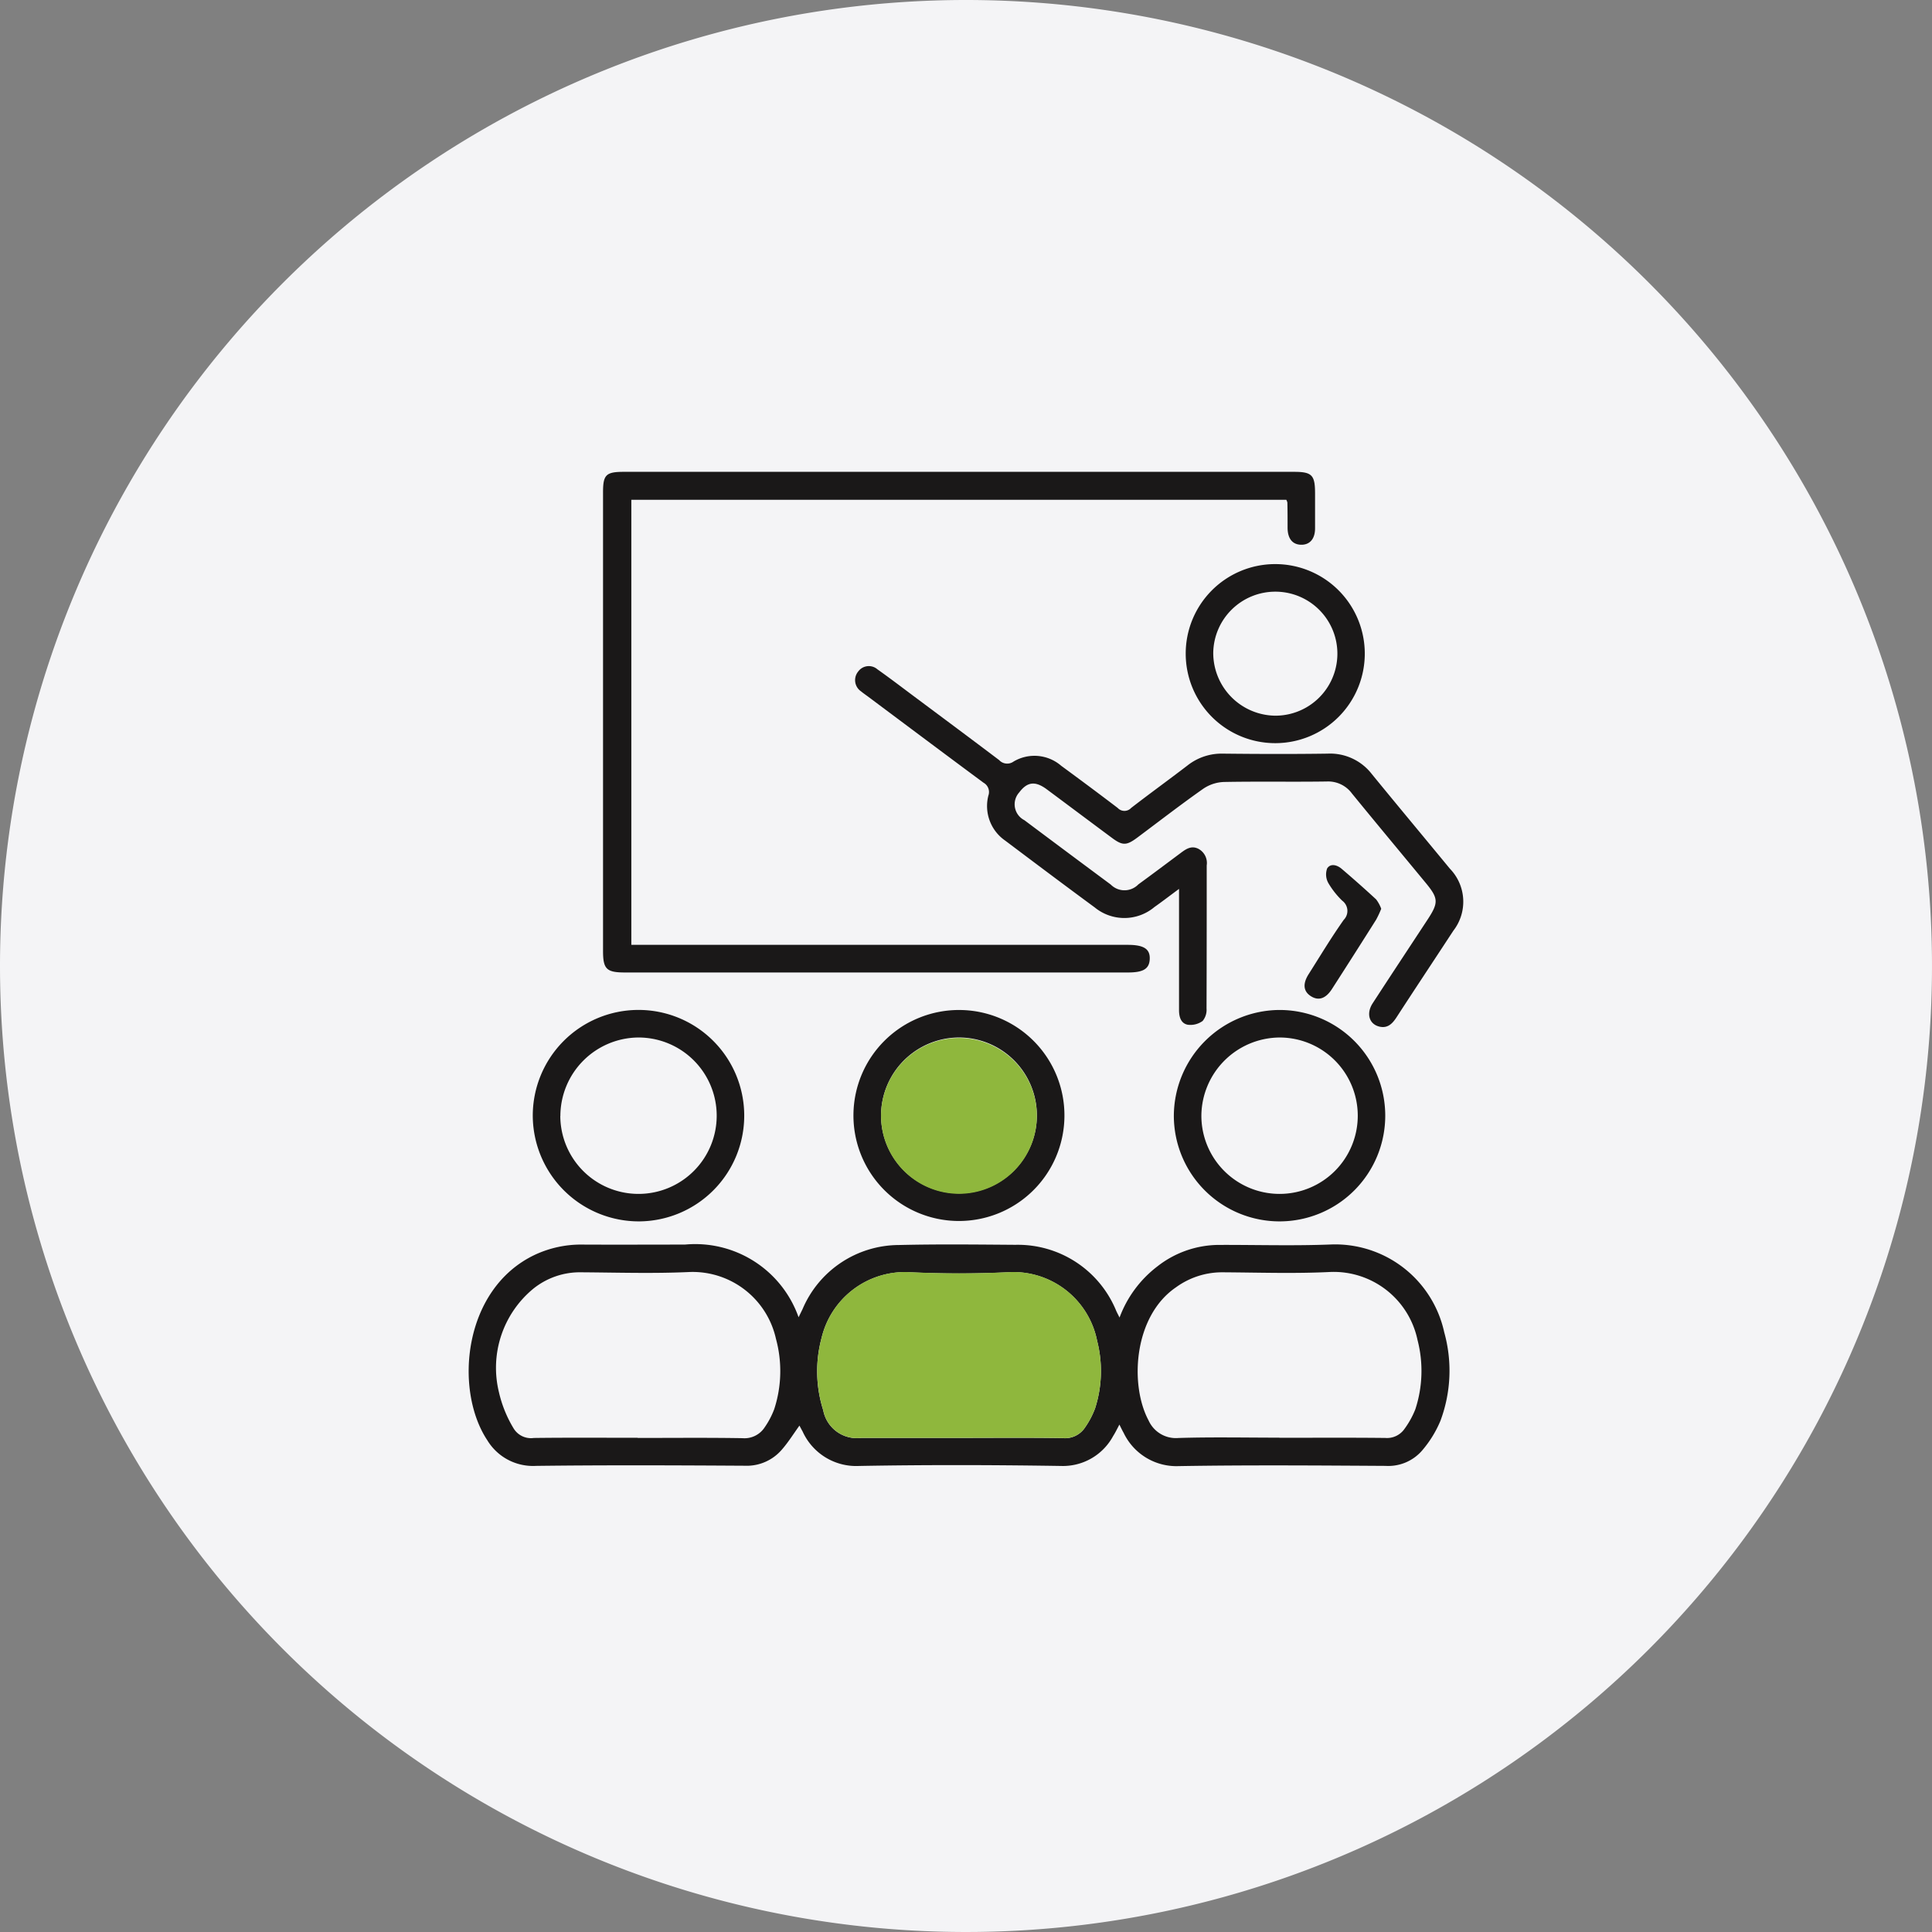
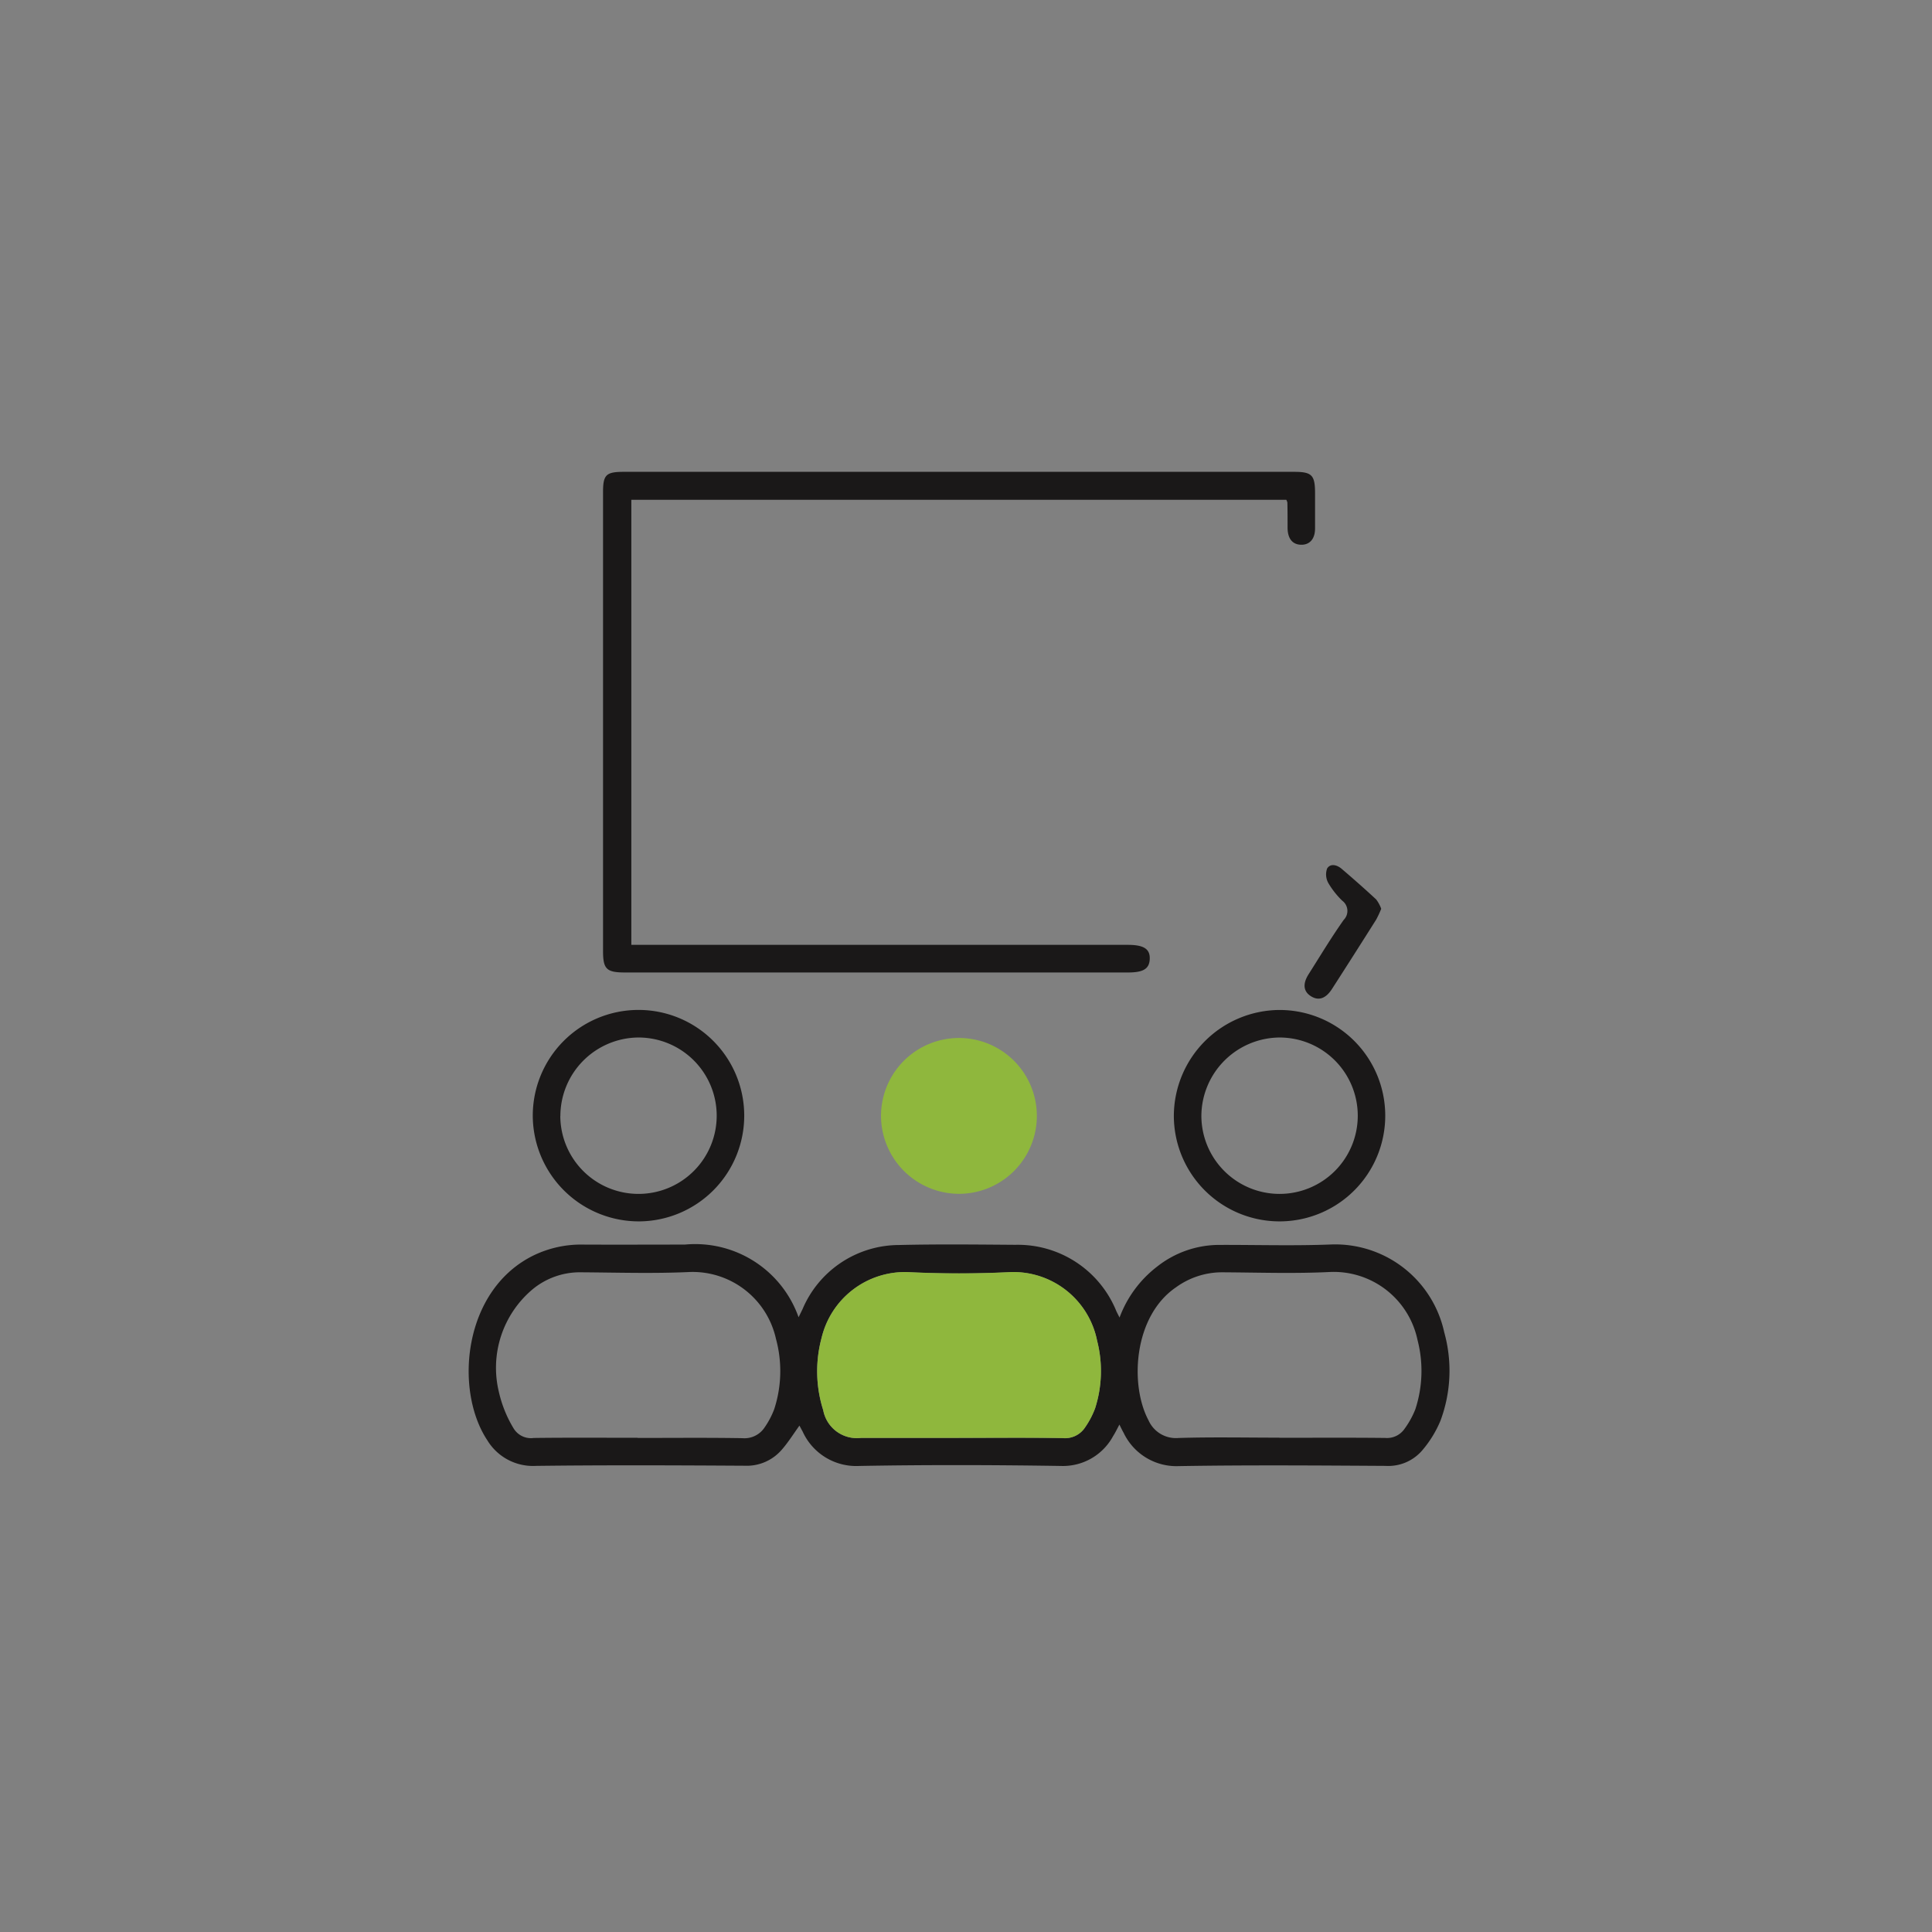
<svg xmlns="http://www.w3.org/2000/svg" width="76" height="76" viewBox="0 0 76 76">
  <rect x="0" y="0" width="76" height="76" fill="#808080" stroke="none" />
  <defs>
    <clipPath id="clip-path">
      <rect id="Rectangle_2936" data-name="Rectangle 2936" width="39.126" height="39.109" fill="#1a1818" />
    </clipPath>
  </defs>
  <g id="Group_10507" data-name="Group 10507" transform="translate(-507 -1699.494)">
    <g id="Group_10466" data-name="Group 10466">
-       <path id="Path_180" data-name="Path 180" d="M38,0A38,38,0,1,1,0,38,38,38,0,0,1,38,0Z" transform="translate(507 1699.494)" fill="#f4f4f6" />
      <g id="Group_10449" data-name="Group 10449" transform="translate(525.437 1718.055)">
        <g id="Group_10448" data-name="Group 10448" transform="translate(0 0)" clip-path="url(#clip-path)">
          <path id="Path_10781" data-name="Path 10781" d="M25.6,51.858c-.1.19-.167.329-.249.456A2.242,2.242,0,0,1,23.3,53.491c-2.648-.041-5.3-.048-7.944,0a2.312,2.312,0,0,1-2.219-1.354c-.043-.077-.084-.156-.126-.233-.232.321-.437.652-.689.941a1.819,1.819,0,0,1-1.465.637c-2.738-.016-5.476-.028-8.213.006A2.1,2.1,0,0,1,.732,52.479c-1.315-1.983-.955-5.948,1.86-7.289a4.281,4.281,0,0,1,1.9-.407c1.337.007,2.673,0,4.01,0a4.312,4.312,0,0,1,4.475,2.858c.06-.121.107-.219.155-.316A4.131,4.131,0,0,1,16.921,44.8c1.528-.037,3.059-.019,4.588-.008a4.181,4.181,0,0,1,3.97,2.614c.032.066.066.132.124.247a4.5,4.5,0,0,1,1.488-2.012,3.947,3.947,0,0,1,2.39-.845c1.478-.006,2.958.041,4.434-.017a4.39,4.39,0,0,1,4.46,3.452,5.624,5.624,0,0,1-.149,3.484,4.377,4.377,0,0,1-.695,1.138,1.757,1.757,0,0,1-1.462.635c-2.712-.016-5.425-.037-8.136.009a2.3,2.3,0,0,1-2.169-1.309c-.052-.088-.094-.182-.167-.325m-6.312.525c1.361,0,2.723-.013,4.084.008a.942.942,0,0,0,.883-.428,3.319,3.319,0,0,0,.389-.743,4.789,4.789,0,0,0,.079-2.658,3.356,3.356,0,0,0-3.408-2.7c-1.346.067-2.7.067-4.045,0a3.372,3.372,0,0,0-3.385,2.586,5.05,5.05,0,0,0,.064,2.846,1.348,1.348,0,0,0,1.486,1.09h3.853m-12.642,0c1.374,0,2.749-.014,4.122.009a.949.949,0,0,0,.882-.432,3.26,3.26,0,0,0,.372-.709,4.83,4.83,0,0,0,.068-2.768A3.358,3.358,0,0,0,8.7,45.861c-1.423.067-2.851.021-4.276.012a2.921,2.921,0,0,0-1.89.652,4.031,4.031,0,0,0-1.345,4.061,4.819,4.819,0,0,0,.583,1.436.8.8,0,0,0,.791.368c1.361-.017,2.722-.007,4.084-.007m25.245,0c1.387,0,2.774-.009,4.161.006a.837.837,0,0,0,.761-.359,3.442,3.442,0,0,0,.424-.766,4.843,4.843,0,0,0,.086-2.731,3.369,3.369,0,0,0-3.428-2.673c-1.422.071-2.85.02-4.276.013a3.088,3.088,0,0,0-1.8.593C26.146,47.61,26,50.312,26.745,51.7a1.177,1.177,0,0,0,1.175.691c1.321-.041,2.645-.013,3.968-.013" transform="translate(0 -14.385)" fill="#1a1818" />
          <path id="Path_10782" data-name="Path 10782" d="M34.664,1.1H8.9V18.607H28.428c.63,0,.88.161.865.555s-.259.532-.861.532H8.65c-.726,0-.863-.134-.863-.843q0-9.022,0-18.045C7.787.118,7.9,0,8.6,0H34.972c.7,0,.823.128.824.837,0,.462,0,.925,0,1.388,0,.413-.209.649-.548.643s-.528-.239-.533-.66c0-.334,0-.669-.008-1a.445.445,0,0,0-.041-.107" transform="translate(-2.502 0)" fill="#1a1818" />
-           <path id="Path_10783" data-name="Path 10783" d="M35.134,20.028c-.371.274-.664.5-.964.711a1.84,1.84,0,0,1-2.352.012c-1.18-.867-2.35-1.747-3.52-2.627a1.652,1.652,0,0,1-.66-1.769.418.418,0,0,0-.189-.506c-1.518-1.123-3.028-2.256-4.541-3.386-.093-.069-.189-.134-.278-.208a.534.534,0,0,1-.113-.781.516.516,0,0,1,.757-.086c.483.341.952.7,1.425,1.053,1.123.838,2.246,1.672,3.363,2.517a.431.431,0,0,0,.568.057,1.607,1.607,0,0,1,1.873.167c.745.547,1.49,1.1,2.223,1.659a.36.36,0,0,0,.528,0c.731-.566,1.482-1.108,2.215-1.67a2.163,2.163,0,0,1,1.391-.467c1.375.015,2.75.02,4.125,0a2.075,2.075,0,0,1,1.742.81c1.016,1.244,2.046,2.477,3.066,3.716a1.864,1.864,0,0,1,.136,2.44c-.746,1.139-1.5,2.274-2.24,3.414-.158.241-.341.43-.657.361-.412-.09-.542-.512-.277-.92.715-1.1,1.437-2.191,2.156-3.286.443-.675.436-.84-.074-1.457-.965-1.169-1.936-2.333-2.895-3.508a1.163,1.163,0,0,0-.992-.474c-1.349.02-2.7-.007-4.047.019a1.543,1.543,0,0,0-.81.265c-.882.62-1.736,1.281-2.6,1.926-.422.314-.578.317-.992.009-.856-.635-1.709-1.275-2.565-1.911-.452-.335-.766-.3-1.083.12a.7.7,0,0,0,.2,1.093q1.7,1.273,3.4,2.534a.759.759,0,0,0,1.085-.007c.561-.409,1.115-.825,1.671-1.24.212-.159.425-.3.7-.155a.632.632,0,0,1,.318.649c0,1.877,0,3.753-.007,5.629a.689.689,0,0,1-.153.489.817.817,0,0,1-.584.149c-.271-.051-.345-.308-.345-.576q0-2,0-4.009v-.76" transform="translate(-7.195 -3.619)" fill="#1a1818" />
          <path id="Path_10784" data-name="Path 10784" d="M3.714,35.356A4.159,4.159,0,1,1,7.9,39.506a4.173,4.173,0,0,1-4.186-4.15m1.083,0A3.076,3.076,0,1,0,7.85,32.273,3.093,3.093,0,0,0,4.8,35.359" transform="translate(-1.193 -10.021)" fill="#1a1818" />
          <path id="Path_10785" data-name="Path 10785" d="M45.011,31.19a4.158,4.158,0,1,1-4.14,4.156,4.18,4.18,0,0,1,4.14-4.156m-3.057,4.152a3.076,3.076,0,1,0,3.07-3.069,3.1,3.1,0,0,0-3.07,3.069" transform="translate(-13.132 -10.021)" fill="#1a1818" />
-           <path id="Path_10786" data-name="Path 10786" d="M30.6,35.383a4.15,4.15,0,1,1-4.1-4.191,4.146,4.146,0,0,1,4.1,4.191m-7.214-.023a3.065,3.065,0,1,0,3.043-3.086,3.075,3.075,0,0,0-3.043,3.086" transform="translate(-7.165 -10.022)" fill="#1a1818" />
-           <path id="Path_10787" data-name="Path 10787" d="M45.08,5.347a3.522,3.522,0,1,1-3.522,3.535A3.52,3.52,0,0,1,45.08,5.347M45.1,6.432a2.442,2.442,0,0,0-2.459,2.4,2.468,2.468,0,0,0,2.43,2.478A2.438,2.438,0,0,0,45.1,6.432" transform="translate(-13.352 -1.718)" fill="#1a1818" />
          <path id="Path_10788" data-name="Path 10788" d="M51.461,24.514a3.882,3.882,0,0,1-.2.428q-.862,1.366-1.737,2.726c-.245.381-.529.473-.828.283s-.33-.489-.088-.869c.453-.715.89-1.441,1.378-2.133a.5.5,0,0,0-.058-.755,3.273,3.273,0,0,1-.546-.693.691.691,0,0,1-.048-.574c.136-.217.4-.136.575.016.458.391.911.791,1.353,1.2a1.373,1.373,0,0,1,.2.37" transform="translate(-15.565 -7.324)" fill="#1a1818" />
          <path id="Path_10789" data-name="Path 10789" d="M25.776,52.9H21.923a1.347,1.347,0,0,1-1.486-1.09,5.05,5.05,0,0,1-.064-2.846,3.372,3.372,0,0,1,3.385-2.586c1.345.067,2.7.067,4.044,0a3.357,3.357,0,0,1,3.409,2.7,4.8,4.8,0,0,1-.079,2.658,3.347,3.347,0,0,1-.389.743.943.943,0,0,1-.883.428c-1.361-.021-2.723-.008-4.084-.008" transform="translate(-6.49 -14.899)" fill="#8fb73d" />
          <path id="Path_10790" data-name="Path 10790" d="M23.9,35.872a3.065,3.065,0,1,1,3.068,3.063A3.075,3.075,0,0,1,23.9,35.872" transform="translate(-7.68 -10.534)" fill="#8fb73d" />
        </g>
      </g>
    </g>
  </g>
</svg>